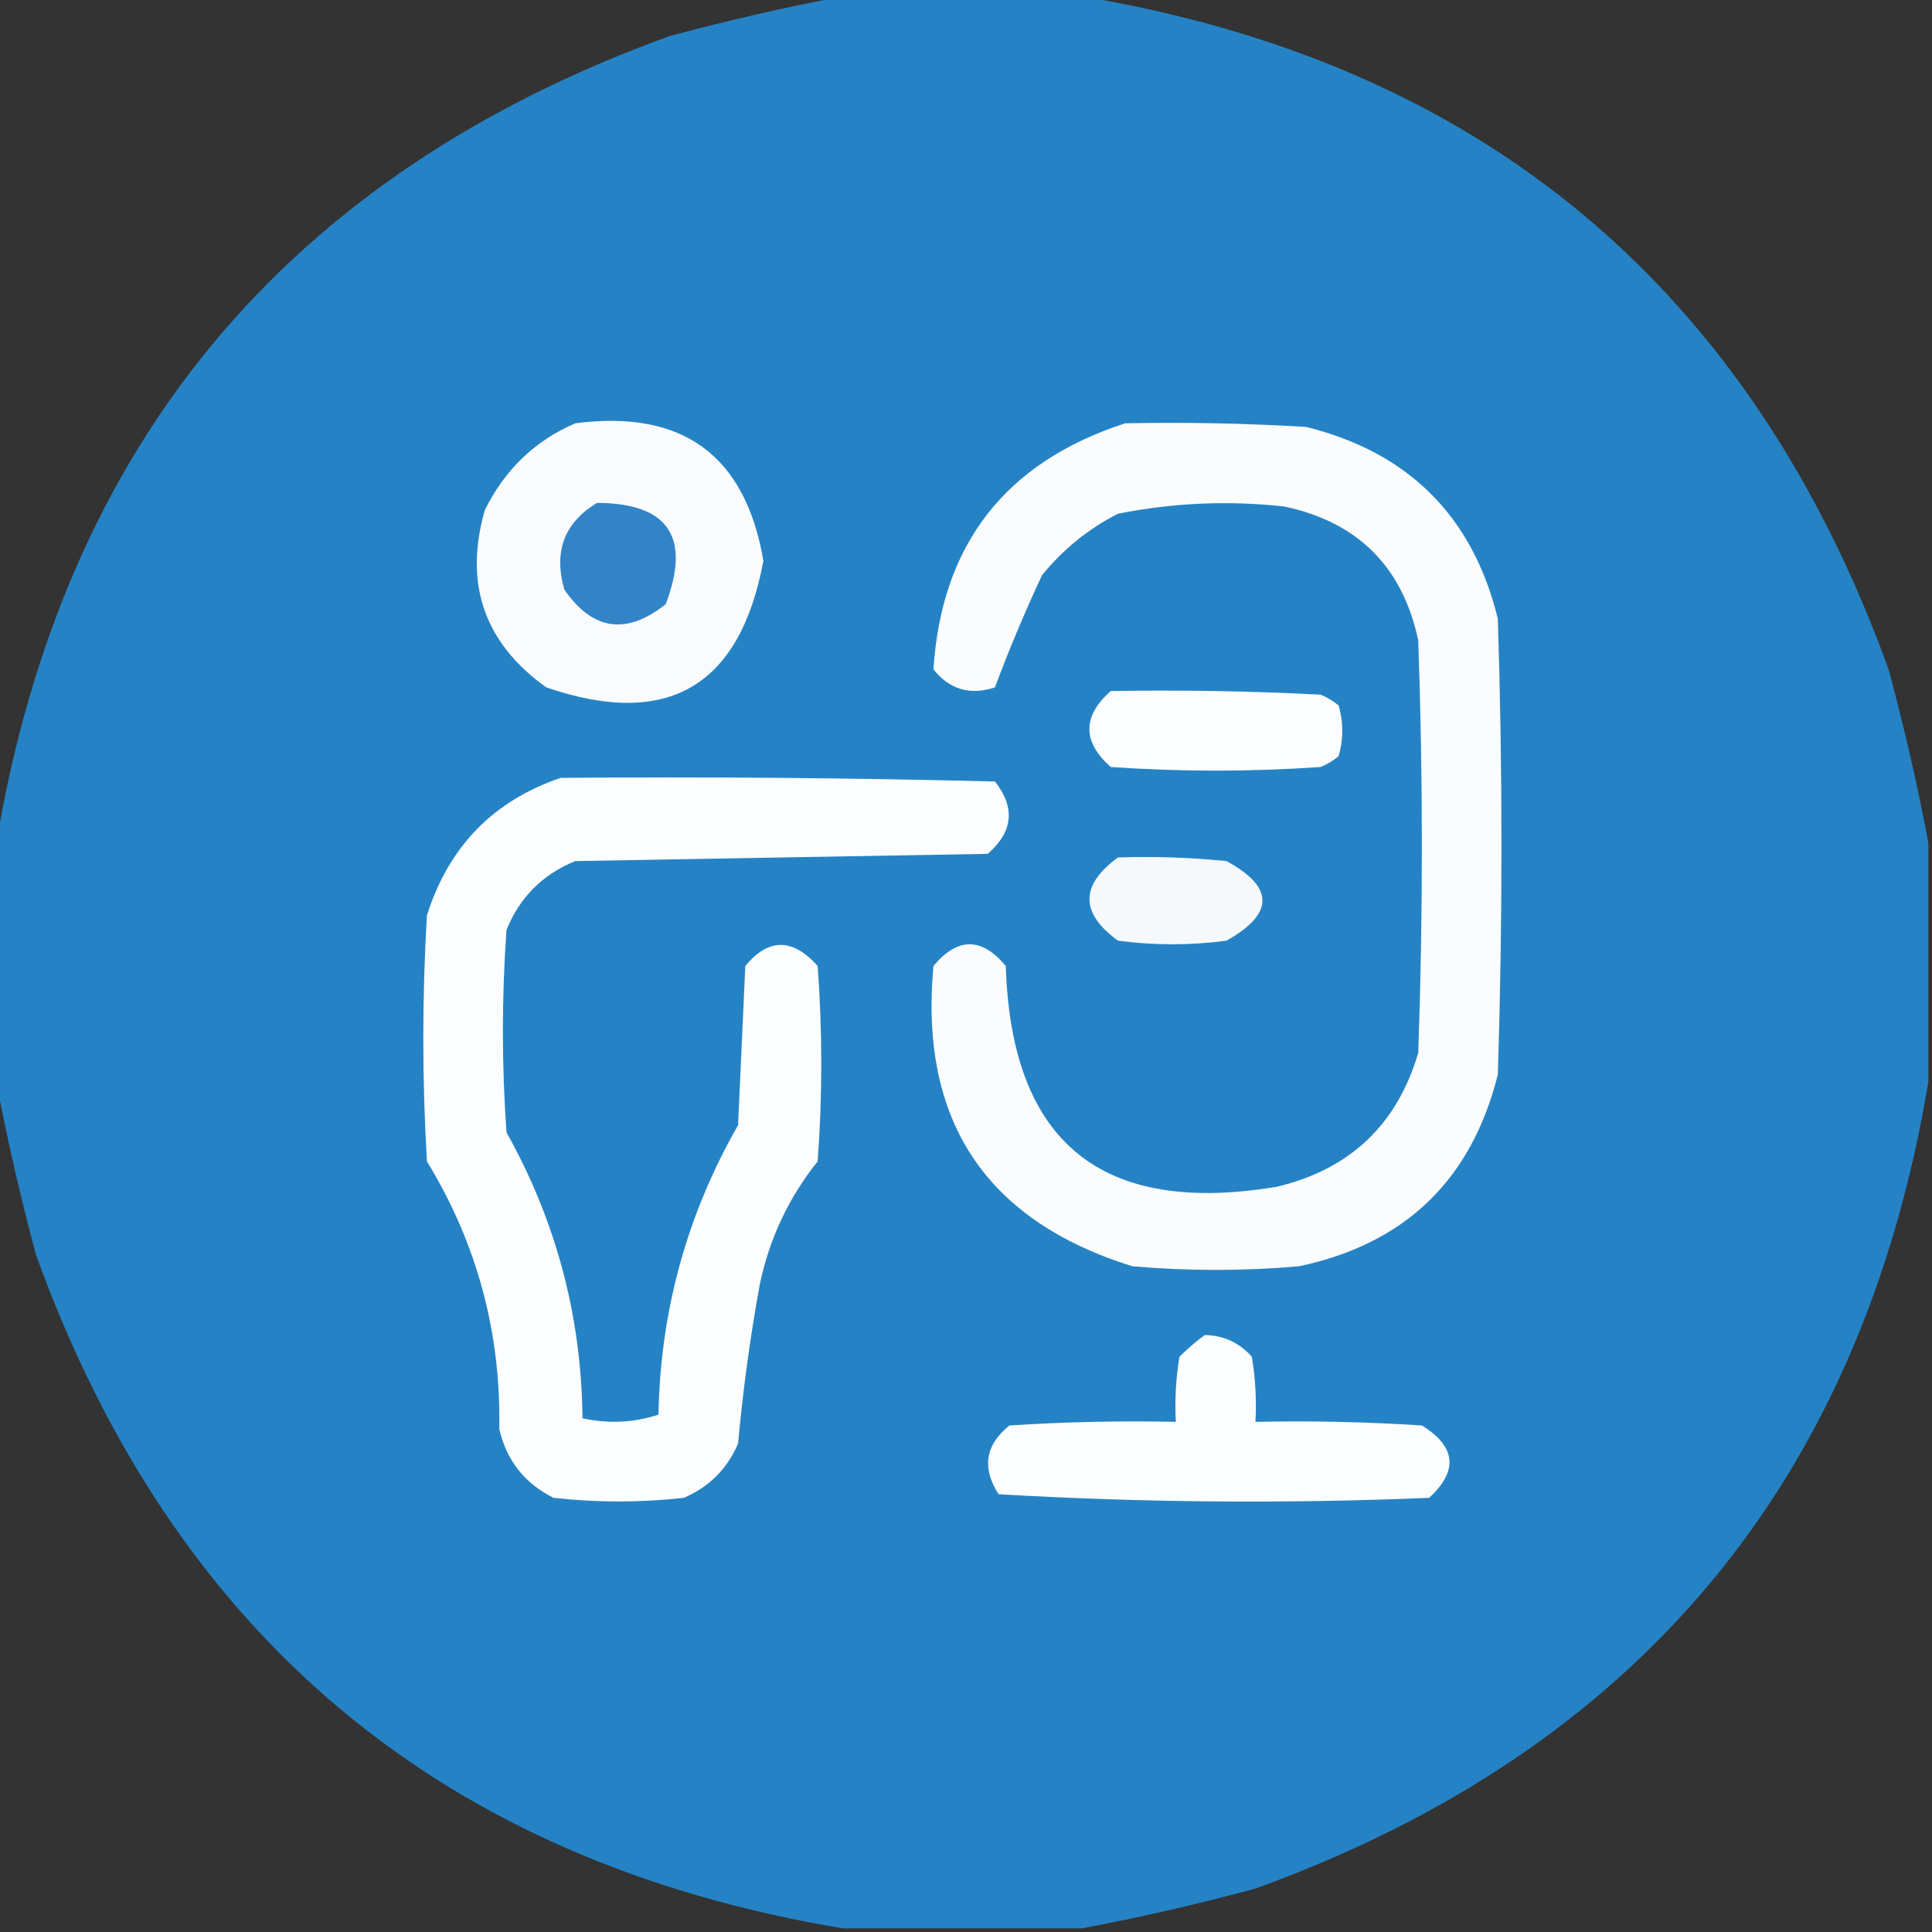
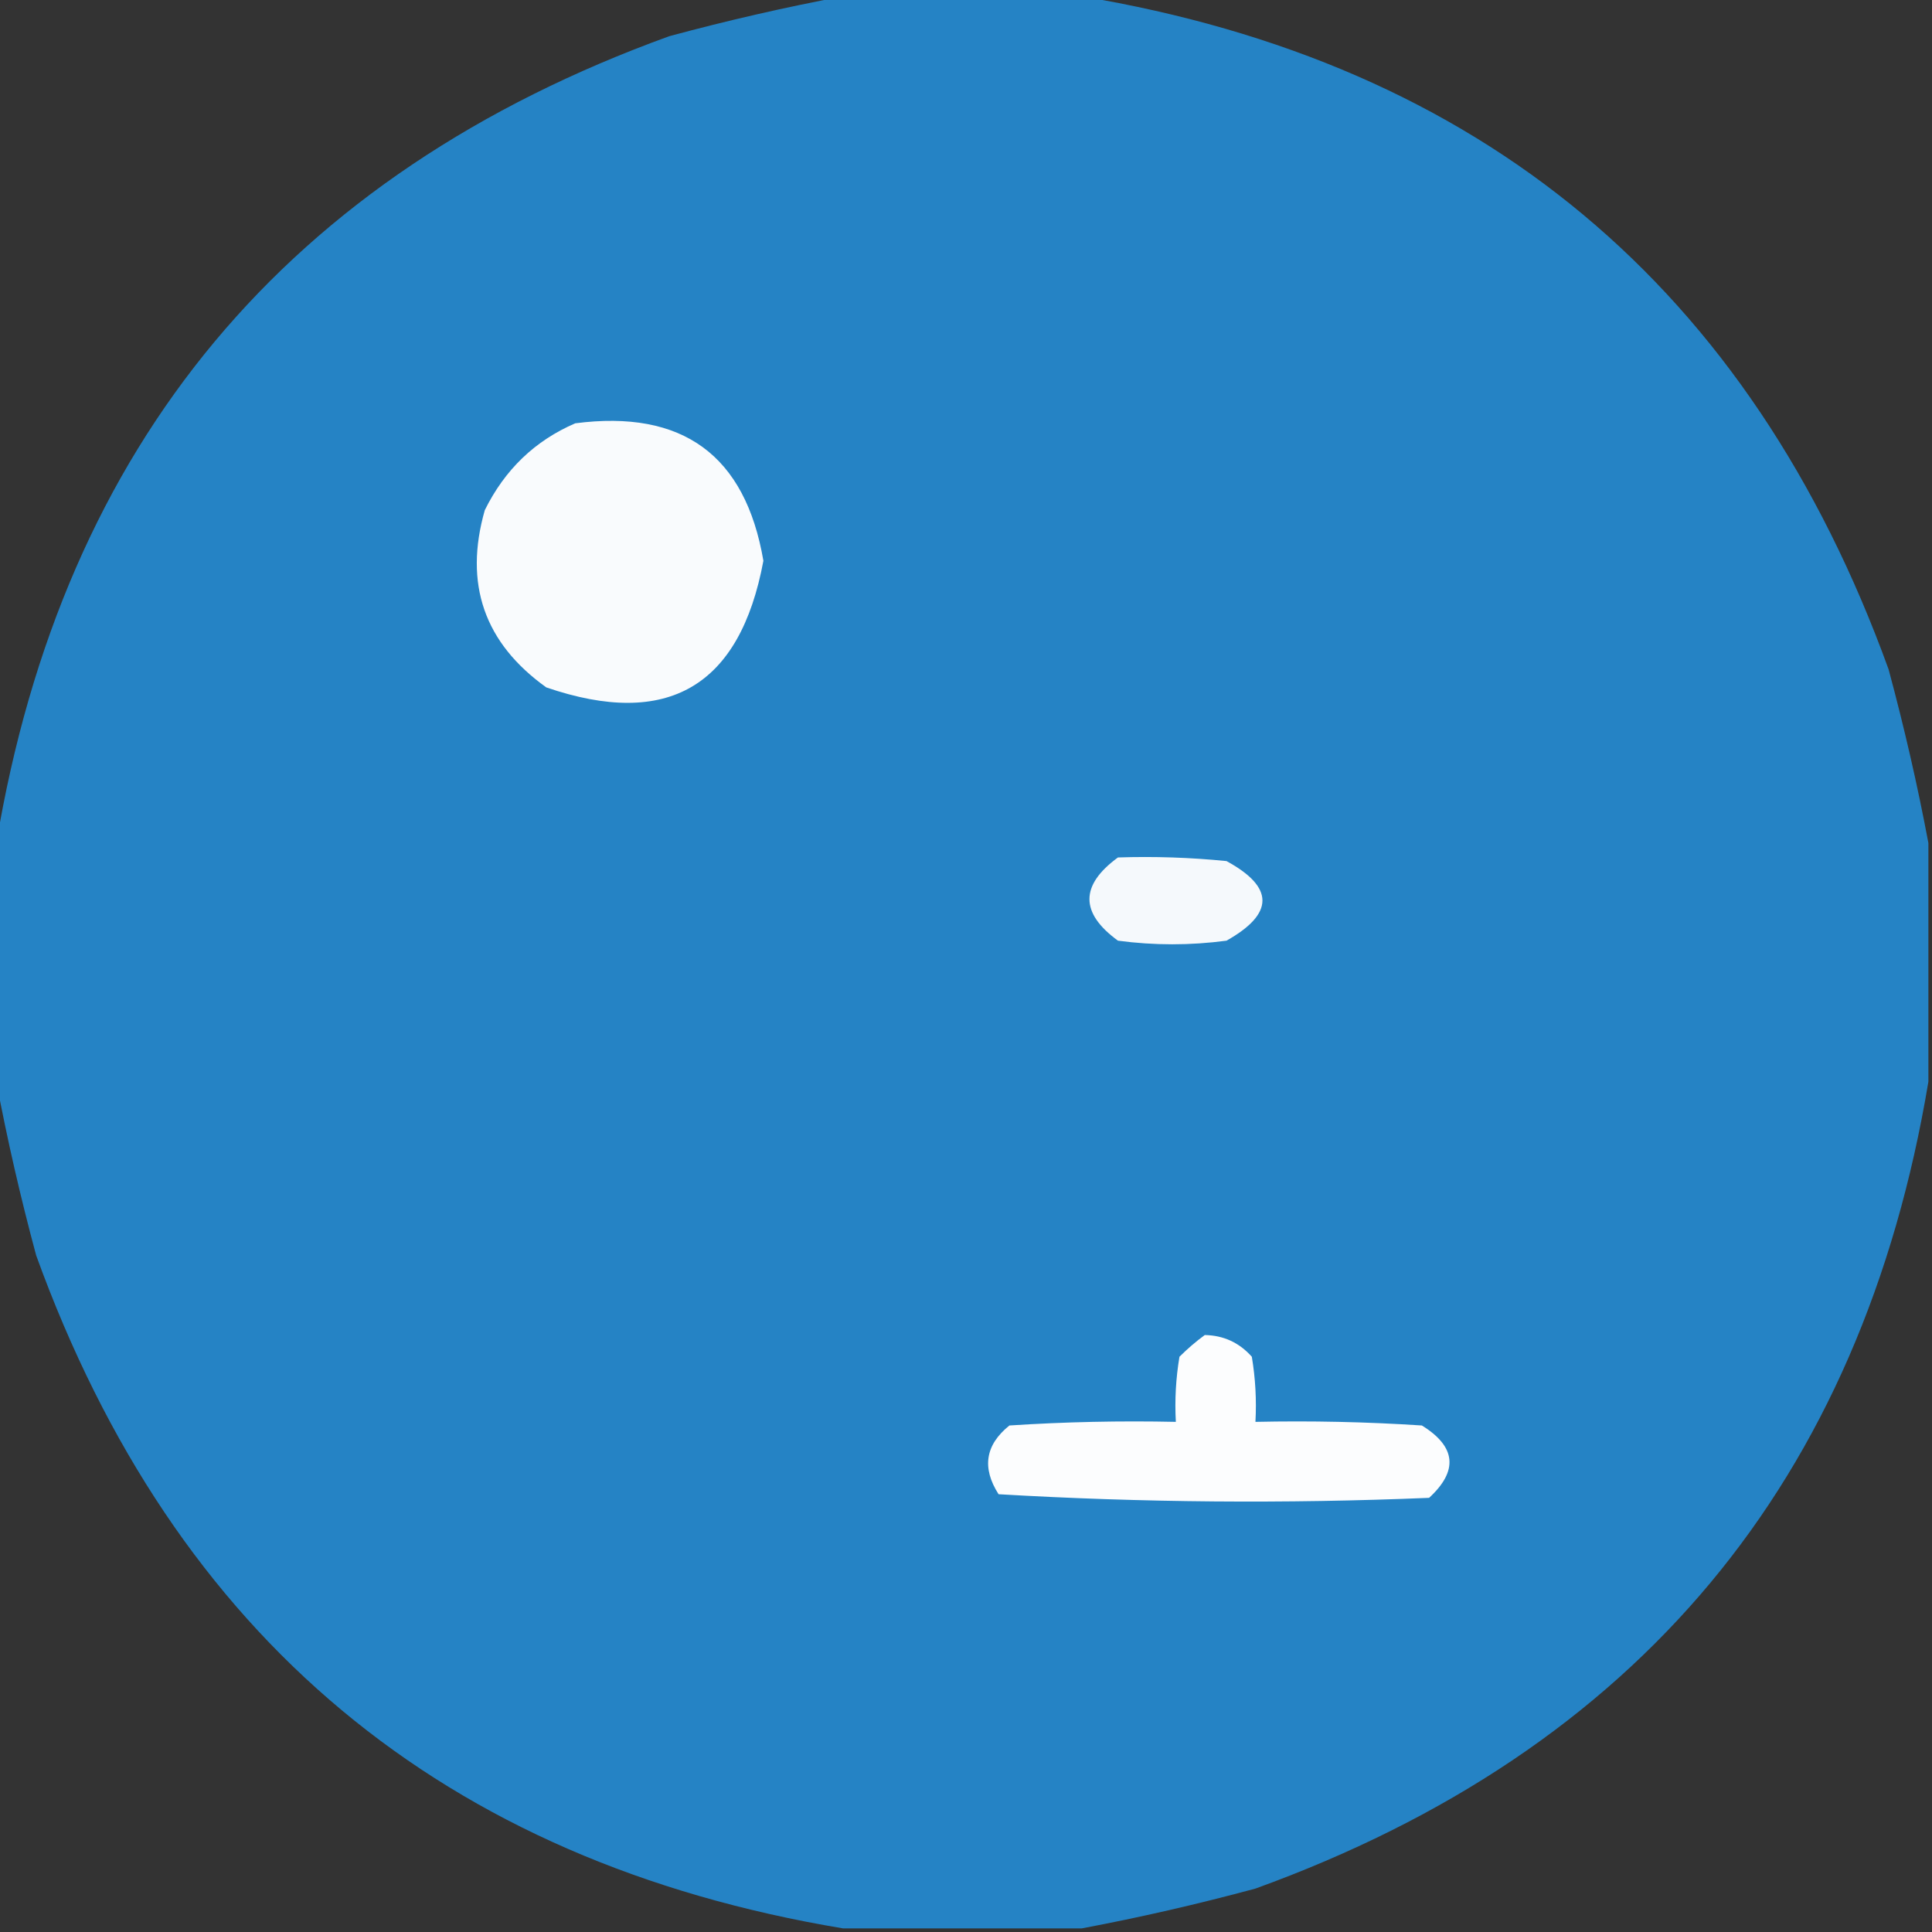
<svg xmlns="http://www.w3.org/2000/svg" version="1.1" width="267px" height="267px" style="shape-rendering:geometricPrecision; text-rendering:geometricPrecision; image-rendering:optimizeQuality; fill-rule:evenodd; clip-rule:evenodd">
  <rect width="100%" height="100%" fill="#333333" stroke="none" />
  <g>
    <path style="opacity:1" fill="#2583c5" d="M 116.5,-0.5 C 127.5,-0.5 138.5,-0.5 149.5,-0.5C 204.708,8.71 241.875,39.71 261,92.5C 263.174,100.558 265.008,108.558 266.5,116.5C 266.5,127.5 266.5,138.5 266.5,149.5C 257.29,204.708 226.29,241.875 173.5,261C 165.442,263.174 157.442,265.008 149.5,266.5C 138.5,266.5 127.5,266.5 116.5,266.5C 61.292,257.29 24.125,226.29 5,173.5C 2.826,165.442 0.992,157.442 -0.5,149.5C -0.5,138.5 -0.5,127.5 -0.5,116.5C 8.71,61.292 39.71,24.125 92.5,5C 100.558,2.826 108.558,0.992 116.5,-0.5 Z" />
  </g>
  <g>
    <path style="opacity:1" fill="#f9fbfd" d="M 79.5,58.5 C 94.339,56.572 103.005,62.905 105.5,77.5C 102.261,94.903 92.261,100.737 75.5,95C 66.921,88.861 64.088,80.694 67,70.5C 69.769,64.895 73.936,60.895 79.5,58.5 Z" />
  </g>
  <g>
-     <path style="opacity:1" fill="#fafcfd" d="M 155.5,58.5 C 163.84,58.334 172.173,58.5 180.5,59C 194.693,62.527 203.527,71.36 207,85.5C 207.667,106.5 207.667,127.5 207,148.5C 203.353,163.072 194.186,171.905 179.5,175C 171.833,175.667 164.167,175.667 156.5,175C 136.197,168.674 127.03,154.841 129,133.5C 132.333,129.5 135.667,129.5 139,133.5C 139.749,157.904 152.249,168.071 176.5,164C 186.584,161.582 193.084,155.415 196,145.5C 196.667,126.5 196.667,107.5 196,88.5C 193.833,78.333 187.667,72.167 177.5,70C 169.768,69.144 162.102,69.477 154.5,71C 150.421,73.075 146.921,75.908 144,79.5C 141.6,84.64 139.434,89.806 137.5,95C 134.044,96.123 131.21,95.29 129,92.5C 130.122,75.206 138.955,63.873 155.5,58.5 Z" />
-   </g>
+     </g>
  <g>
-     <path style="opacity:1" fill="#3284c7" d="M 82.5,69.5 C 92.36,69.543 95.526,74.21 92,83.5C 86.58,87.809 81.913,87.142 78,81.5C 76.474,76.239 77.974,72.239 82.5,69.5 Z" />
-   </g>
+     </g>
  <g>
-     <path style="opacity:1" fill="#fbfdfe" d="M 153.5,95.5 C 163.172,95.334 172.839,95.5 182.5,96C 183.416,96.374 184.25,96.874 185,97.5C 185.667,99.833 185.667,102.167 185,104.5C 184.25,105.126 183.416,105.626 182.5,106C 172.833,106.667 163.167,106.667 153.5,106C 149.565,102.504 149.565,99.004 153.5,95.5 Z" />
-   </g>
+     </g>
  <g>
-     <path style="opacity:1" fill="#fbfdfe" d="M 77.5,107.5 C 97.503,107.333 117.503,107.5 137.5,108C 140.343,111.619 140.01,114.952 136.5,118C 117.5,118.333 98.5,118.667 79.5,119C 75,120.833 71.833,124 70,128.5C 69.333,137.833 69.333,147.167 70,156.5C 76.859,168.771 80.359,181.938 80.5,196C 84.091,196.789 87.591,196.622 91,195.5C 91.256,181.213 94.923,167.879 102,155.5C 102.333,148.167 102.667,140.833 103,133.5C 106.202,129.614 109.535,129.614 113,133.5C 113.667,142.5 113.667,151.5 113,160.5C 109,165.501 106.334,171.168 105,177.5C 103.673,184.786 102.673,192.12 102,199.5C 100.5,203 98,205.5 94.5,207C 88.5,207.667 82.5,207.667 76.5,207C 72.51,205.01 70.01,201.843 69,197.5C 69.247,184.151 65.913,171.817 59,160.5C 58.333,149.167 58.333,137.833 59,126.5C 62.017,116.984 68.184,110.651 77.5,107.5 Z" />
-   </g>
+     </g>
  <g>
    <path style="opacity:1" fill="#f5f9fc" d="M 154.5,118.5 C 159.511,118.334 164.511,118.501 169.5,119C 176.124,122.604 176.124,126.271 169.5,130C 164.5,130.667 159.5,130.667 154.5,130C 149.248,126.173 149.248,122.34 154.5,118.5 Z" />
  </g>
  <g>
    <path style="opacity:1" fill="#fcfdfe" d="M 166.5,184.5 C 169.099,184.549 171.266,185.549 173,187.5C 173.498,190.482 173.665,193.482 173.5,196.5C 181.174,196.334 188.841,196.5 196.5,197C 201.233,199.922 201.566,203.255 197.5,207C 177.593,207.826 157.76,207.659 138,206.5C 135.665,202.845 136.165,199.679 139.5,197C 147.159,196.5 154.826,196.334 162.5,196.5C 162.335,193.482 162.502,190.482 163,187.5C 164.145,186.364 165.312,185.364 166.5,184.5 Z" />
  </g>
</svg>